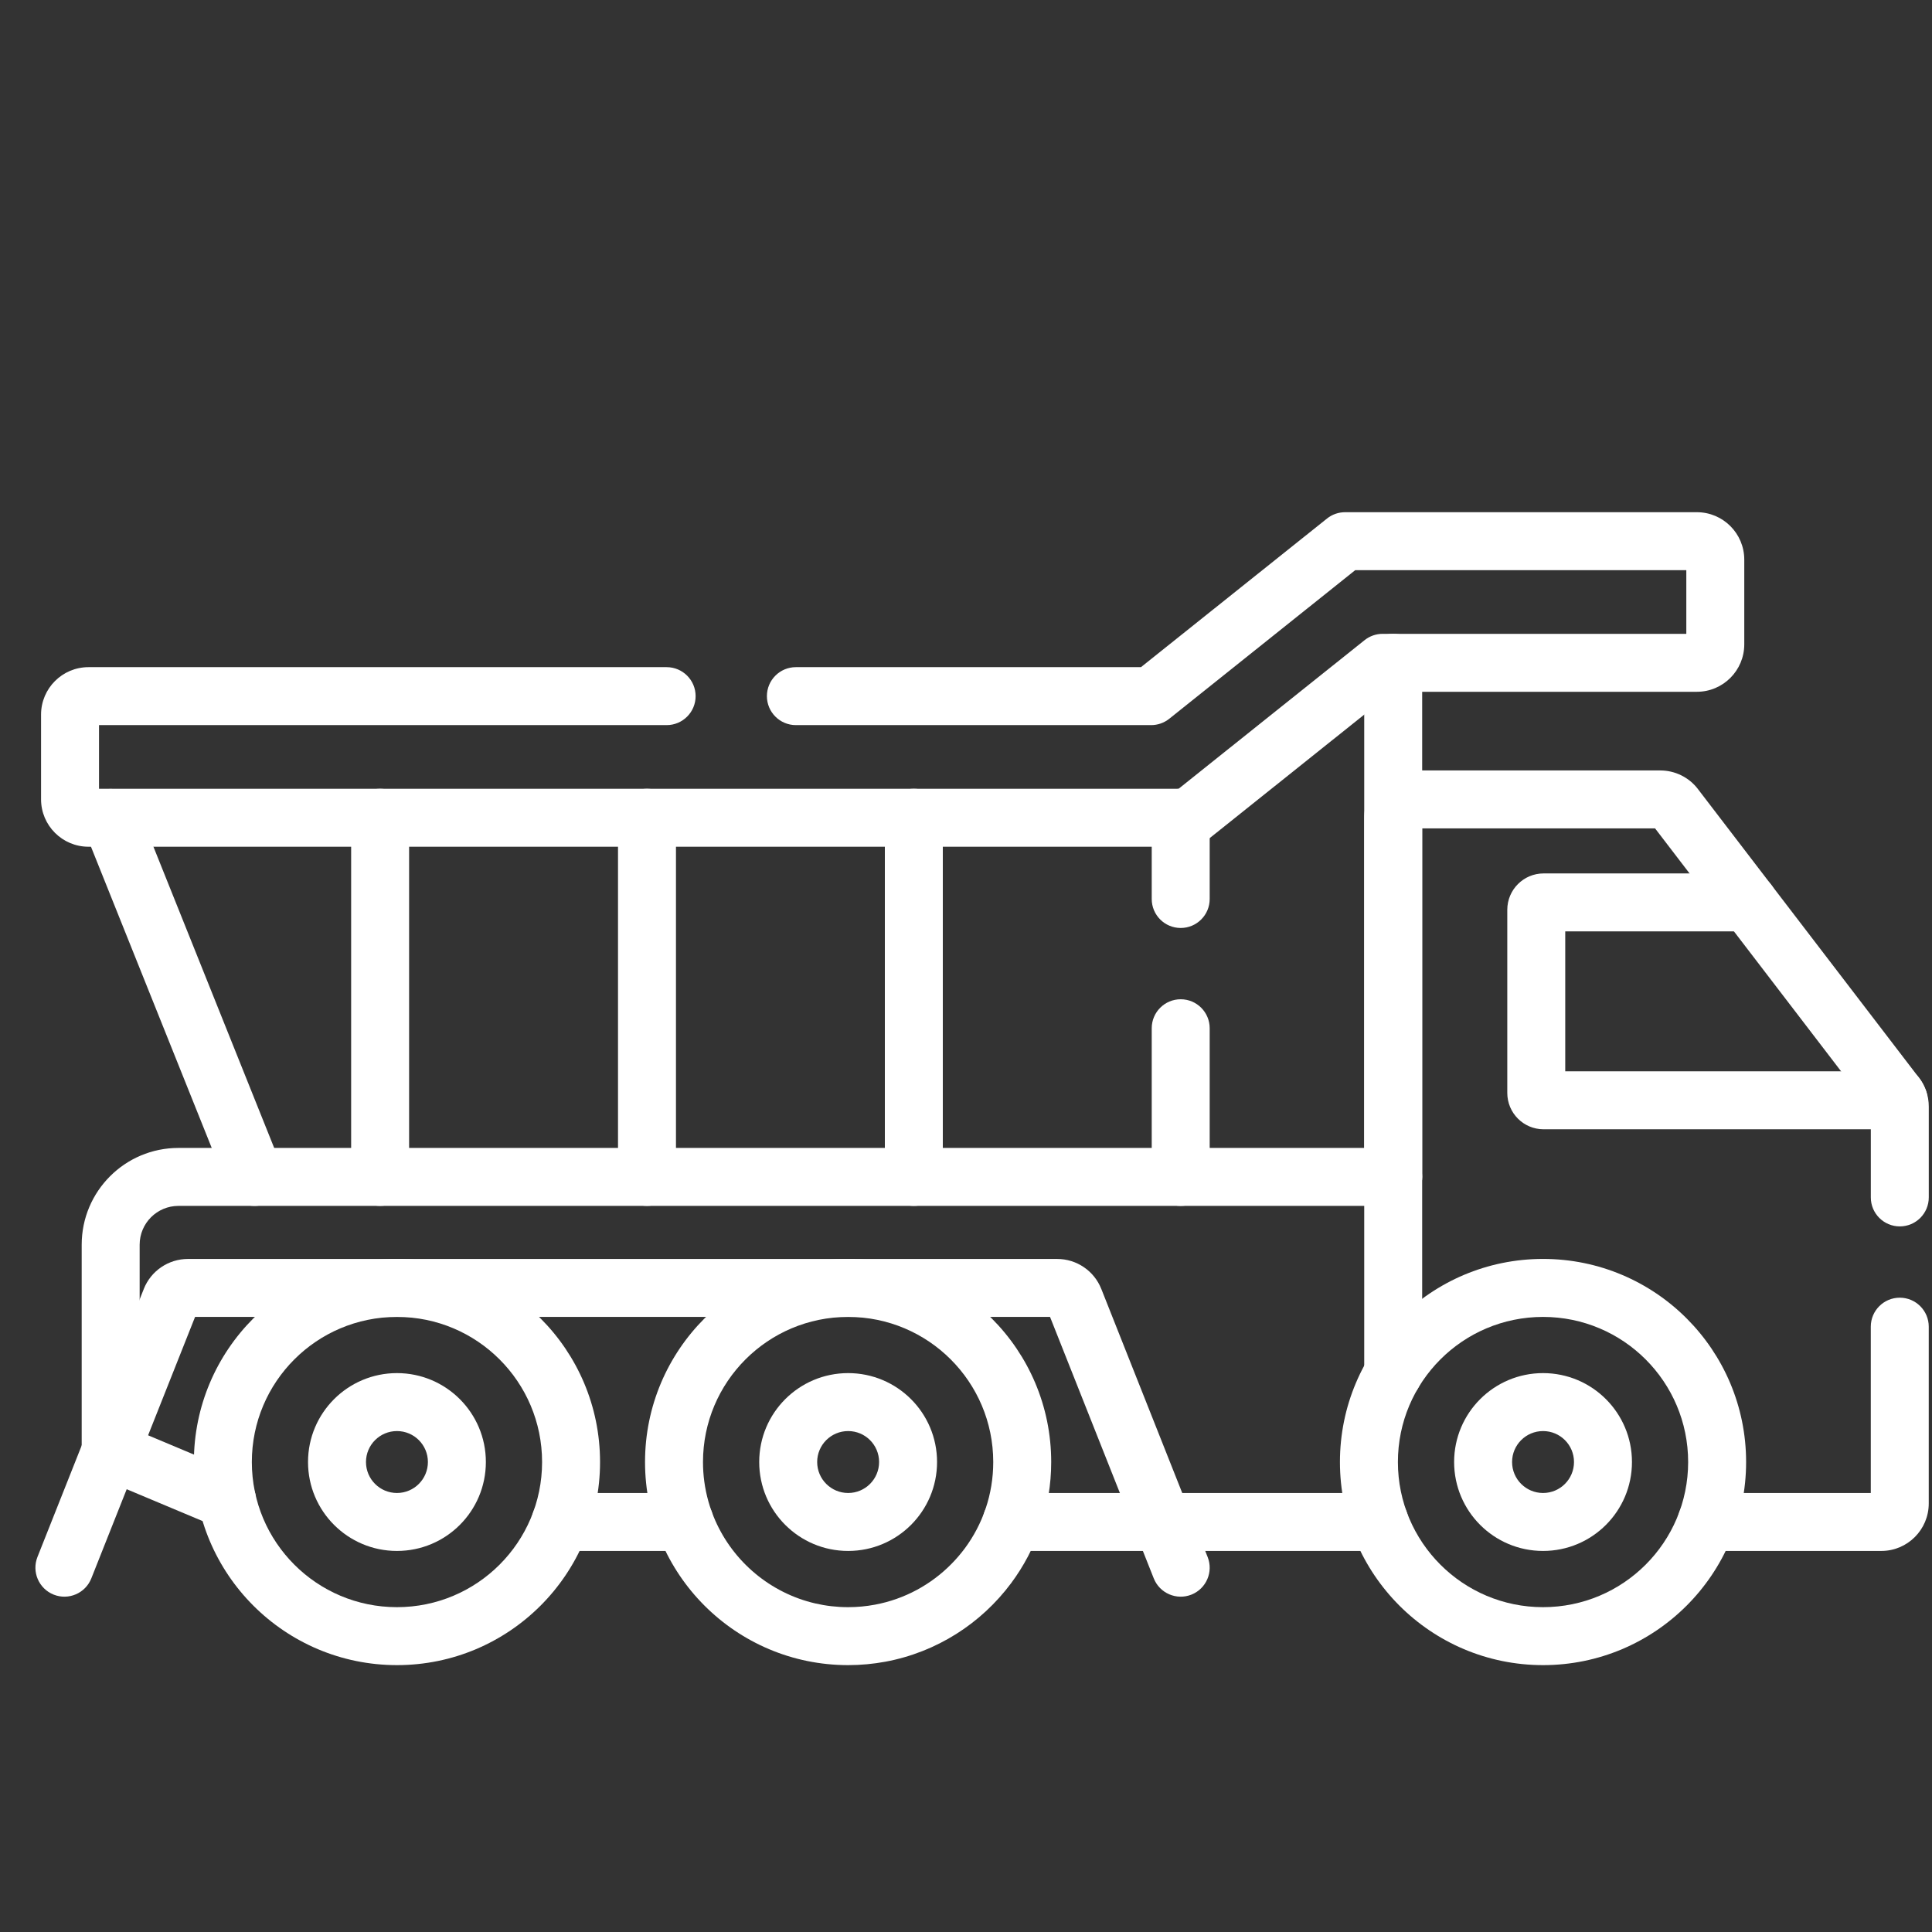
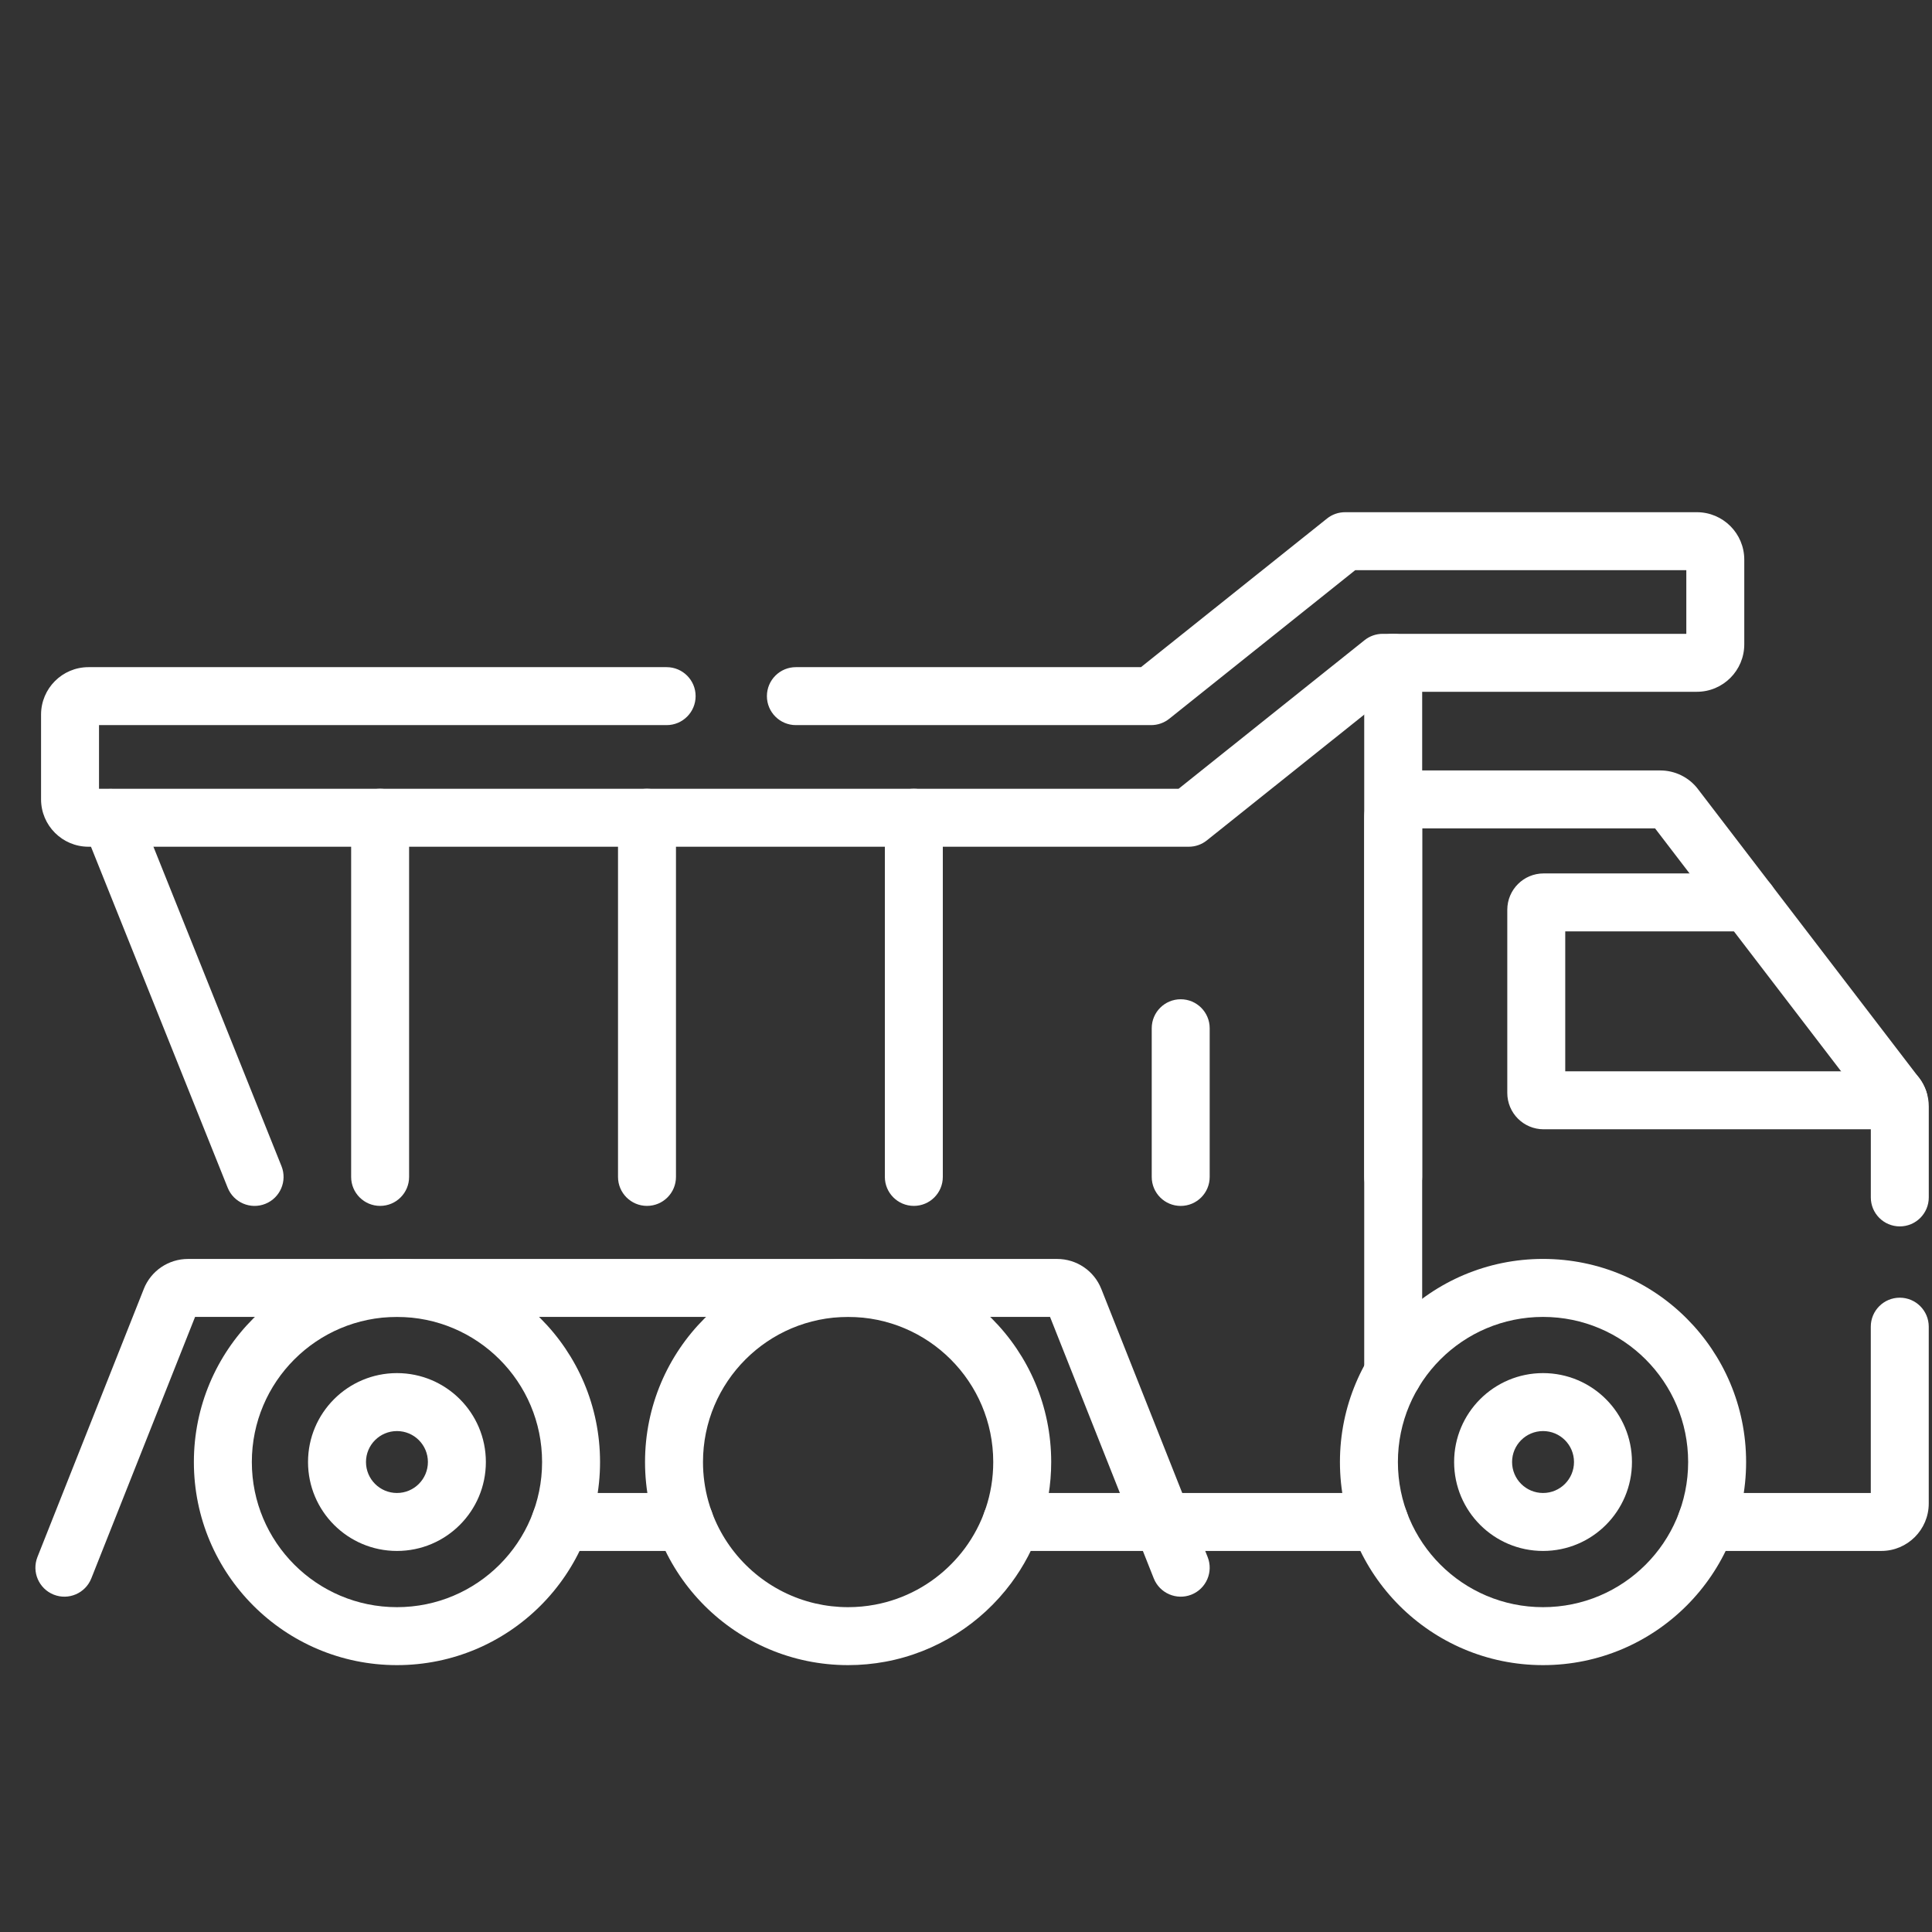
<svg xmlns="http://www.w3.org/2000/svg" width="60" height="60" viewBox="0 0 60 60" fill="none">
  <rect x="0" y="0" width="60" height="60" fill="#333333" stroke="none" />
  <path fill-rule="evenodd" clip-rule="evenodd" d="M11.805 37.45C12.302 37.45 12.705 37.047 12.705 36.55V25.396C12.705 24.899 12.302 24.496 11.805 24.496C11.308 24.496 10.905 24.899 10.905 25.396V36.55C10.905 37.047 11.308 37.45 11.805 37.45Z" fill="white" />
  <path fill-rule="evenodd" clip-rule="evenodd" d="M20.093 37.45C20.59 37.45 20.993 37.047 20.993 36.55V25.396C20.993 24.899 20.59 24.496 20.093 24.496C19.596 24.496 19.193 24.899 19.193 25.396V36.55C19.193 37.047 19.596 37.45 20.093 37.45Z" fill="white" />
  <path fill-rule="evenodd" clip-rule="evenodd" d="M28.381 37.45C28.878 37.45 29.28 37.047 29.28 36.55V25.396C29.28 24.899 28.878 24.496 28.381 24.496C27.883 24.496 27.48 24.899 27.48 25.396V36.55C27.48 37.047 27.883 37.45 28.381 37.45Z" fill="white" />
-   <path fill-rule="evenodd" clip-rule="evenodd" d="M36.668 28.819C37.165 28.819 37.568 28.416 37.568 27.919V25.396C37.568 24.899 37.165 24.496 36.668 24.496C36.17 24.496 35.768 24.899 35.768 25.396V27.919C35.768 28.416 36.17 28.819 36.668 28.819Z" fill="white" />
  <path fill-rule="evenodd" clip-rule="evenodd" d="M36.668 37.451C37.165 37.451 37.568 37.048 37.568 36.551V31.933C37.568 31.436 37.165 31.033 36.668 31.033C36.17 31.033 35.768 31.436 35.768 31.933V36.551C35.768 37.048 36.17 37.451 36.668 37.451Z" fill="white" />
  <path fill-rule="evenodd" clip-rule="evenodd" d="M43.267 37.45C43.764 37.45 44.167 37.047 44.167 36.55V20.583C44.167 20.086 43.764 19.683 43.267 19.683C42.77 19.683 42.367 20.086 42.367 20.583V36.55C42.367 37.047 42.77 37.45 43.267 37.45Z" fill="white" />
  <path fill-rule="evenodd" clip-rule="evenodd" d="M8.241 37.386C8.702 37.201 8.927 36.677 8.742 36.216L4.272 25.066C4.087 24.605 3.563 24.381 3.102 24.566C2.641 24.75 2.417 25.274 2.601 25.736L7.071 36.886C7.256 37.347 7.78 37.571 8.241 37.386Z" fill="white" />
-   <path fill-rule="evenodd" clip-rule="evenodd" d="M7.879 46.928C8.072 46.47 7.856 45.942 7.398 45.75L4.337 44.465V38.656C4.337 37.99 4.876 37.45 5.542 37.45H43.267C43.764 37.45 44.167 37.047 44.167 36.55C44.167 36.053 43.764 35.65 43.267 35.65H5.542C3.882 35.65 2.537 36.996 2.537 38.656V45.064C2.537 45.426 2.754 45.753 3.088 45.894L6.701 47.41C7.159 47.602 7.687 47.386 7.879 46.928Z" fill="white" />
  <path fill-rule="evenodd" clip-rule="evenodd" d="M30.517 47.266C30.517 47.763 30.92 48.166 31.417 48.166H42.842C43.339 48.166 43.742 47.763 43.742 47.266C43.742 46.769 43.339 46.366 42.842 46.366H31.417C30.92 46.366 30.517 46.769 30.517 47.266Z" fill="white" />
  <path fill-rule="evenodd" clip-rule="evenodd" d="M16.506 47.266C16.506 47.763 16.909 48.166 17.406 48.166H21.262C21.759 48.166 22.162 47.763 22.162 47.266C22.162 46.769 21.759 46.366 21.262 46.366H17.406C16.909 46.366 16.506 46.769 16.506 47.266Z" fill="white" />
  <path fill-rule="evenodd" clip-rule="evenodd" d="M43.267 43.55C43.764 43.55 44.167 43.148 44.167 42.651V25.727H51.4L58.1 34.476V37.187C58.1 37.684 58.503 38.087 59 38.087C59.497 38.087 59.9 37.684 59.9 37.187V34.365C59.9 34.043 59.794 33.727 59.595 33.468C59.595 33.468 59.595 33.468 59.594 33.468L52.733 24.508C52.733 24.507 52.732 24.506 52.732 24.506C52.451 24.137 52.016 23.927 51.561 23.927H43.841C43.026 23.927 42.367 24.587 42.367 25.401V42.651C42.367 43.148 42.77 43.55 43.267 43.55Z" fill="white" />
  <path fill-rule="evenodd" clip-rule="evenodd" d="M52.098 47.266C52.098 47.763 52.501 48.166 52.998 48.166H58.425C59.239 48.166 59.899 47.506 59.899 46.691V41.201C59.899 40.704 59.496 40.301 58.999 40.301C58.502 40.301 58.099 40.704 58.099 41.201V46.366H52.998C52.501 46.366 52.098 46.769 52.098 47.266Z" fill="white" />
  <path fill-rule="evenodd" clip-rule="evenodd" d="M48.61 33.271V28.925H54.294C54.791 28.925 55.194 28.522 55.194 28.025C55.194 27.528 54.791 27.125 54.294 27.125H47.939C47.316 27.125 46.81 27.631 46.81 28.255V33.941C46.81 34.566 47.315 35.071 47.939 35.071H58.965C59.258 35.071 59.532 34.929 59.701 34.689C59.869 34.449 59.911 34.142 59.812 33.867C59.763 33.733 59.694 33.597 59.596 33.469C59.304 33.089 58.769 33.006 58.377 33.271H48.61Z" fill="white" />
  <path fill-rule="evenodd" clip-rule="evenodd" d="M47.92 49.912C45.431 49.912 43.413 47.894 43.413 45.405C43.413 42.915 45.431 40.898 47.92 40.898C50.41 40.898 52.427 42.915 52.427 45.405C52.427 47.894 50.41 49.912 47.92 49.912ZM41.613 45.405C41.613 48.888 44.437 51.712 47.92 51.712C51.404 51.712 54.227 48.888 54.227 45.405C54.227 41.921 51.404 39.097 47.92 39.097C44.437 39.097 41.613 41.921 41.613 45.405Z" fill="white" />
  <path fill-rule="evenodd" clip-rule="evenodd" d="M47.921 46.366C47.39 46.366 46.959 45.936 46.959 45.404C46.959 44.873 47.39 44.443 47.921 44.443C48.452 44.443 48.882 44.873 48.882 45.404C48.882 45.935 48.452 46.366 47.921 46.366ZM45.159 45.404C45.159 46.93 46.395 48.166 47.921 48.166C49.446 48.166 50.682 46.93 50.682 45.404C50.682 43.879 49.446 42.643 47.921 42.643C46.395 42.643 45.159 43.88 45.159 45.404Z" fill="white" />
  <path fill-rule="evenodd" clip-rule="evenodd" d="M12.328 49.912C9.838 49.912 7.821 47.894 7.821 45.405C7.821 42.915 9.838 40.898 12.328 40.898C14.817 40.898 16.835 42.915 16.835 45.405C16.835 47.894 14.817 49.912 12.328 49.912ZM6.021 45.405C6.021 48.888 8.844 51.712 12.328 51.712C15.811 51.712 18.635 48.888 18.635 45.405C18.635 41.921 15.811 39.097 12.328 39.097C8.844 39.097 6.021 41.921 6.021 45.405Z" fill="white" />
  <path fill-rule="evenodd" clip-rule="evenodd" d="M12.328 46.366C11.797 46.366 11.366 45.936 11.366 45.404C11.366 44.873 11.797 44.443 12.328 44.443C12.859 44.443 13.289 44.873 13.289 45.404C13.289 45.935 12.859 46.366 12.328 46.366ZM9.566 45.404C9.566 46.93 10.803 48.166 12.328 48.166C13.853 48.166 15.089 46.93 15.089 45.404C15.089 43.879 13.853 42.643 12.328 42.643C10.803 42.643 9.566 43.88 9.566 45.404Z" fill="white" />
  <path fill-rule="evenodd" clip-rule="evenodd" d="M26.339 51.712C22.856 51.712 20.032 48.888 20.032 45.405C20.032 41.921 22.856 39.097 26.339 39.097C29.823 39.097 32.646 41.921 32.646 45.405C32.646 46.814 32.183 48.118 31.4 49.169C30.472 50.415 29.093 51.308 27.501 51.605C27.124 51.675 26.735 51.712 26.339 51.712ZM21.873 46.014C21.93 46.434 22.045 46.837 22.209 47.212C22.774 48.5 23.924 49.474 25.323 49.797C25.649 49.872 25.99 49.912 26.339 49.912C26.624 49.912 26.902 49.885 27.171 49.835C28.096 49.663 28.924 49.207 29.558 48.559C29.701 48.413 29.834 48.258 29.957 48.094C30.516 47.343 30.846 46.414 30.846 45.405C30.846 42.915 28.828 40.898 26.339 40.898C23.85 40.898 21.832 42.915 21.832 45.405C21.832 45.611 21.846 45.815 21.873 46.014Z" fill="white" />
-   <path fill-rule="evenodd" clip-rule="evenodd" d="M26.34 46.366C25.809 46.366 25.378 45.935 25.378 45.404C25.378 44.873 25.809 44.443 26.34 44.443C26.871 44.443 27.301 44.873 27.301 45.404C27.301 45.935 26.871 46.366 26.34 46.366ZM23.578 45.404C23.578 46.93 24.814 48.166 26.34 48.166C27.865 48.166 29.101 46.93 29.101 45.404C29.101 43.879 27.865 42.643 26.34 42.643C24.814 42.643 23.578 43.879 23.578 45.404Z" fill="white" />
  <path fill-rule="evenodd" clip-rule="evenodd" d="M37 49.523C37.462 49.339 37.688 48.816 37.504 48.354L34.202 40.029C34.202 40.029 34.202 40.028 34.201 40.028C33.979 39.467 33.436 39.098 32.831 39.098H5.837C5.234 39.098 4.689 39.466 4.466 40.028C4.466 40.028 4.466 40.029 4.466 40.029L1.163 48.354C0.98 48.816 1.206 49.339 1.668 49.523C2.13 49.706 2.653 49.48 2.836 49.018L6.058 40.898H32.61L35.831 49.018C36.015 49.48 36.538 49.706 37 49.523ZM32.528 40.692C32.528 40.692 32.528 40.692 32.528 40.692ZM6.139 40.692L6.139 40.692Z" fill="white" />
  <path fill-rule="evenodd" clip-rule="evenodd" d="M3.075 24.496V22.519H20.703C21.2 22.519 21.603 22.116 21.603 21.619C21.603 21.122 21.2 20.719 20.703 20.719H2.749C1.935 20.719 1.275 21.379 1.275 22.193V24.823C1.275 25.636 1.935 26.296 2.749 26.296H36.918C37.122 26.296 37.32 26.227 37.48 26.099L43.255 21.484H52.697C53.511 21.484 54.17 20.824 54.17 20.01V17.381C54.17 16.567 53.511 15.907 52.697 15.907H41.773C41.568 15.907 41.37 15.976 41.211 16.104L35.434 20.719H24.717C24.22 20.719 23.817 21.122 23.817 21.619C23.817 22.116 24.22 22.519 24.717 22.519H35.749C35.953 22.519 36.151 22.45 36.311 22.323L42.088 17.707H52.37V19.684H42.94C42.736 19.684 42.538 19.753 42.378 19.881L36.602 24.496H3.075Z" fill="white" />
</svg>